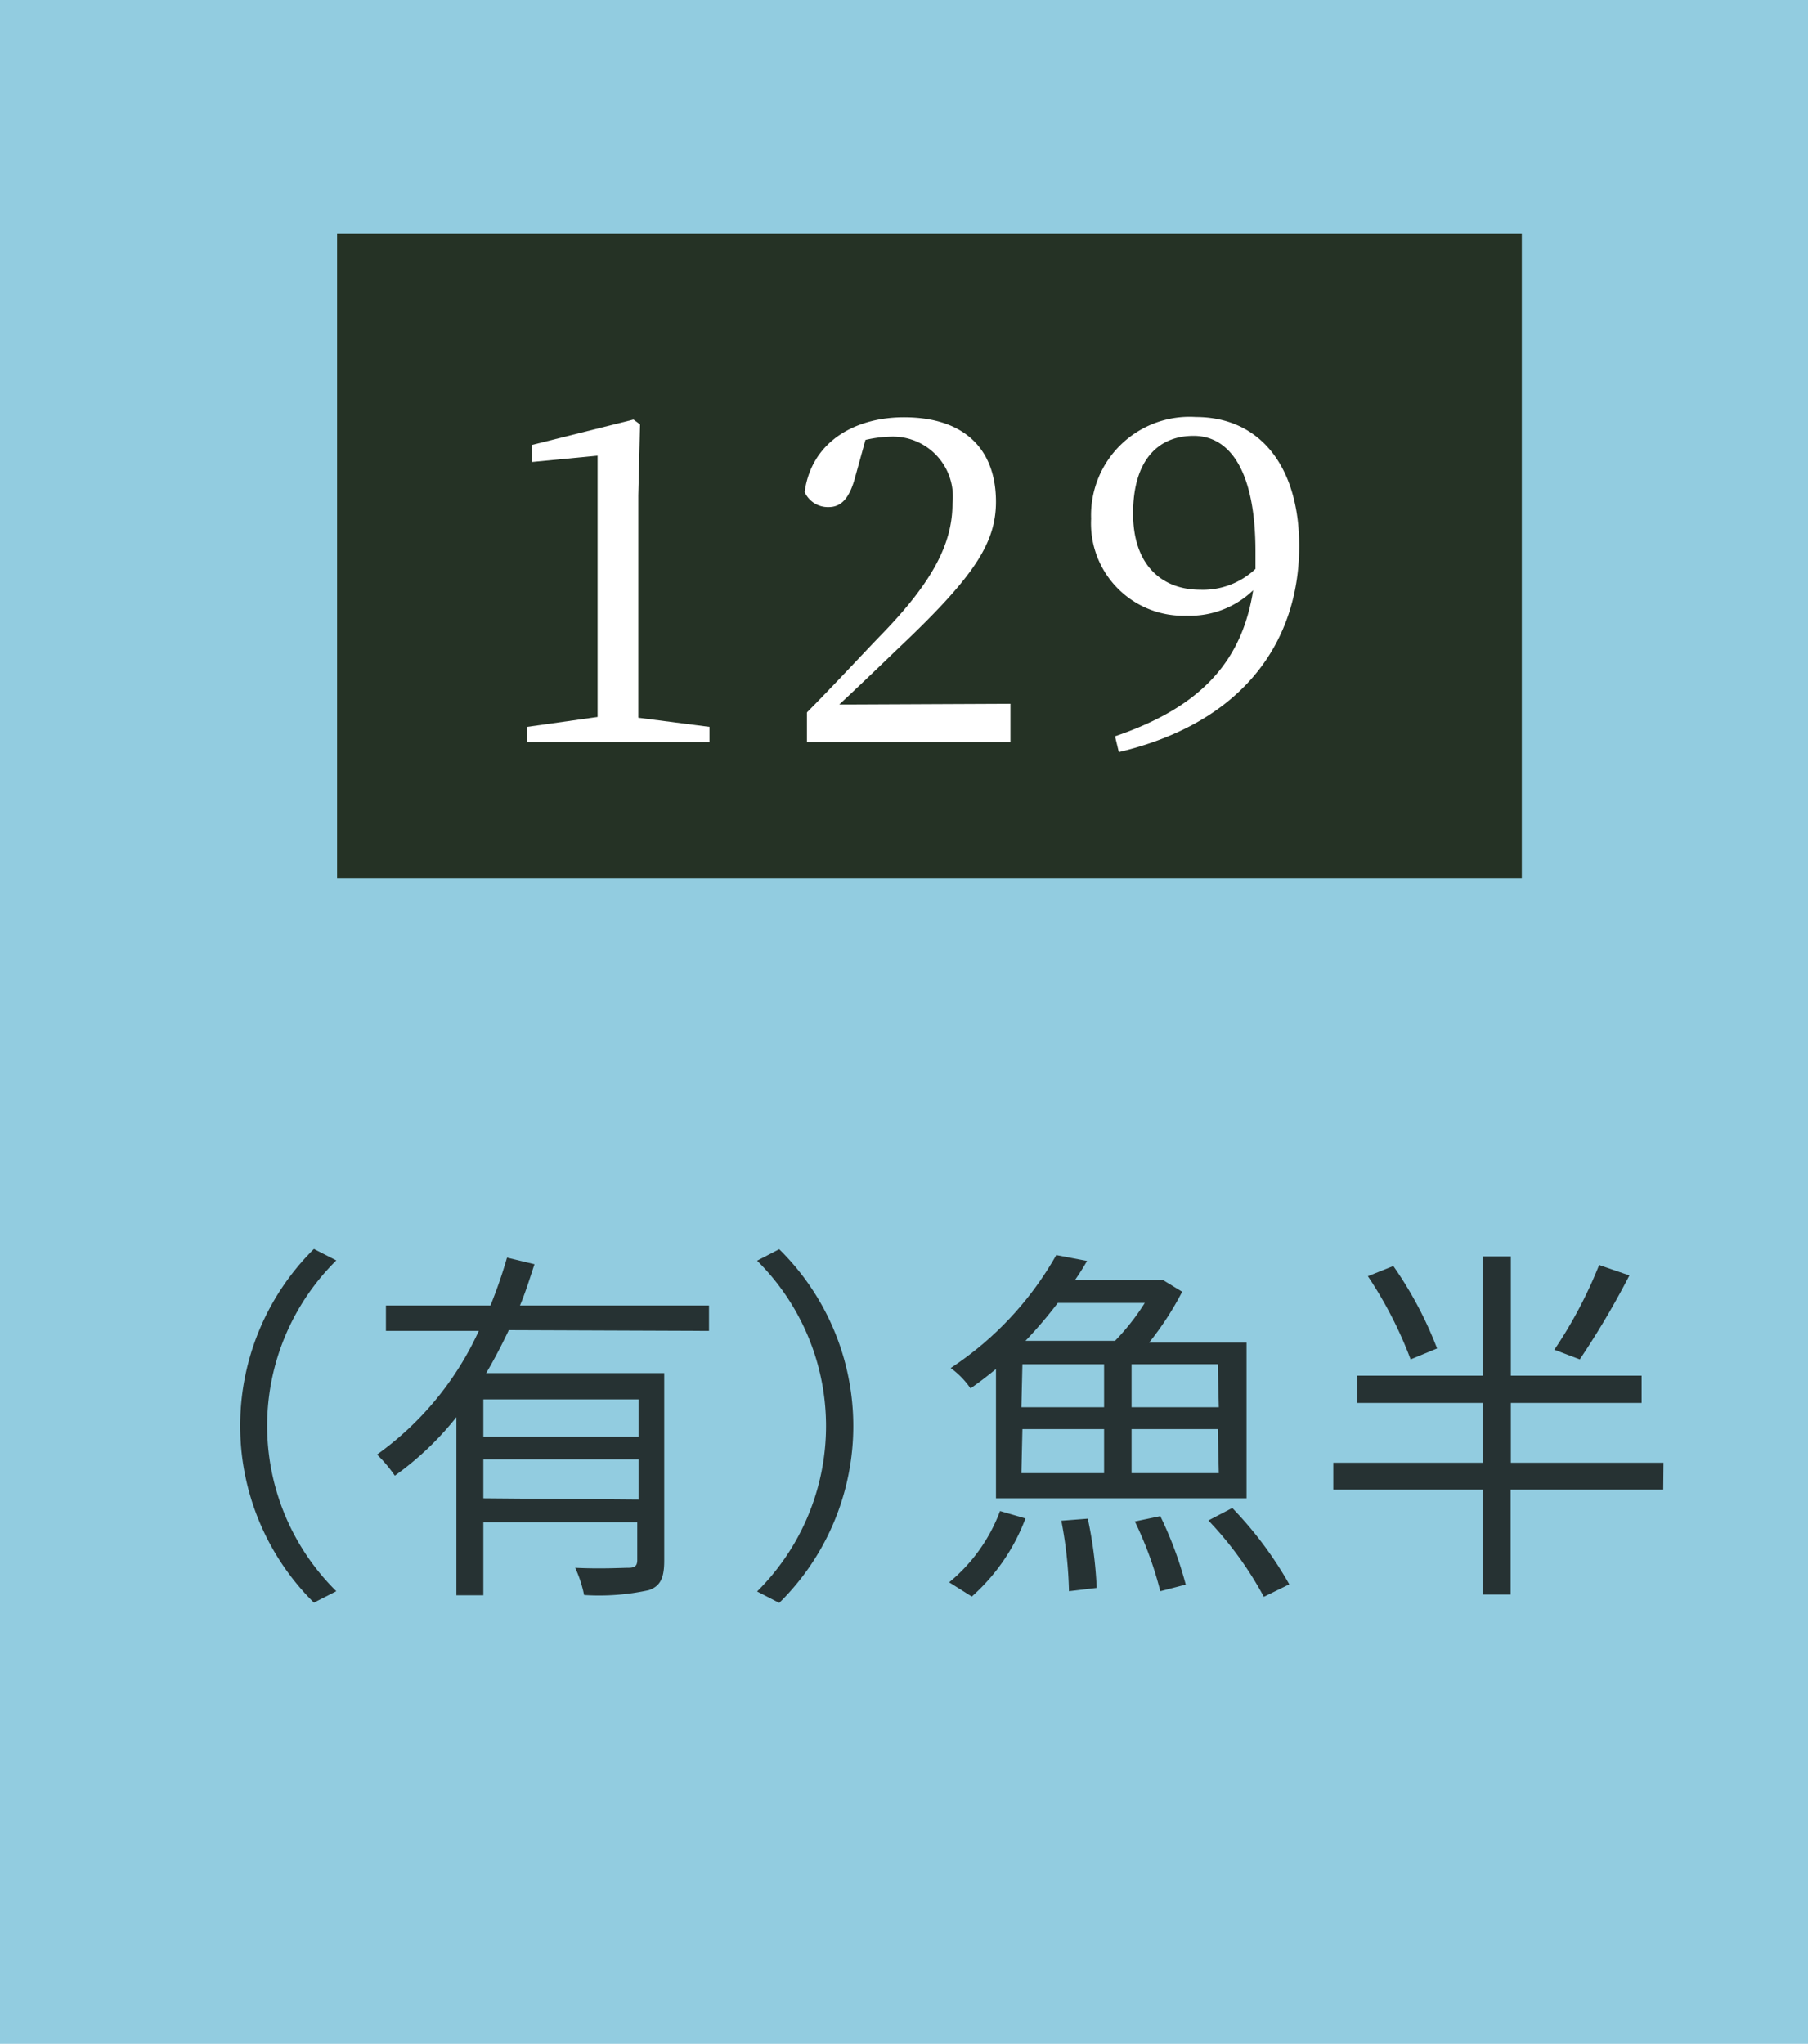
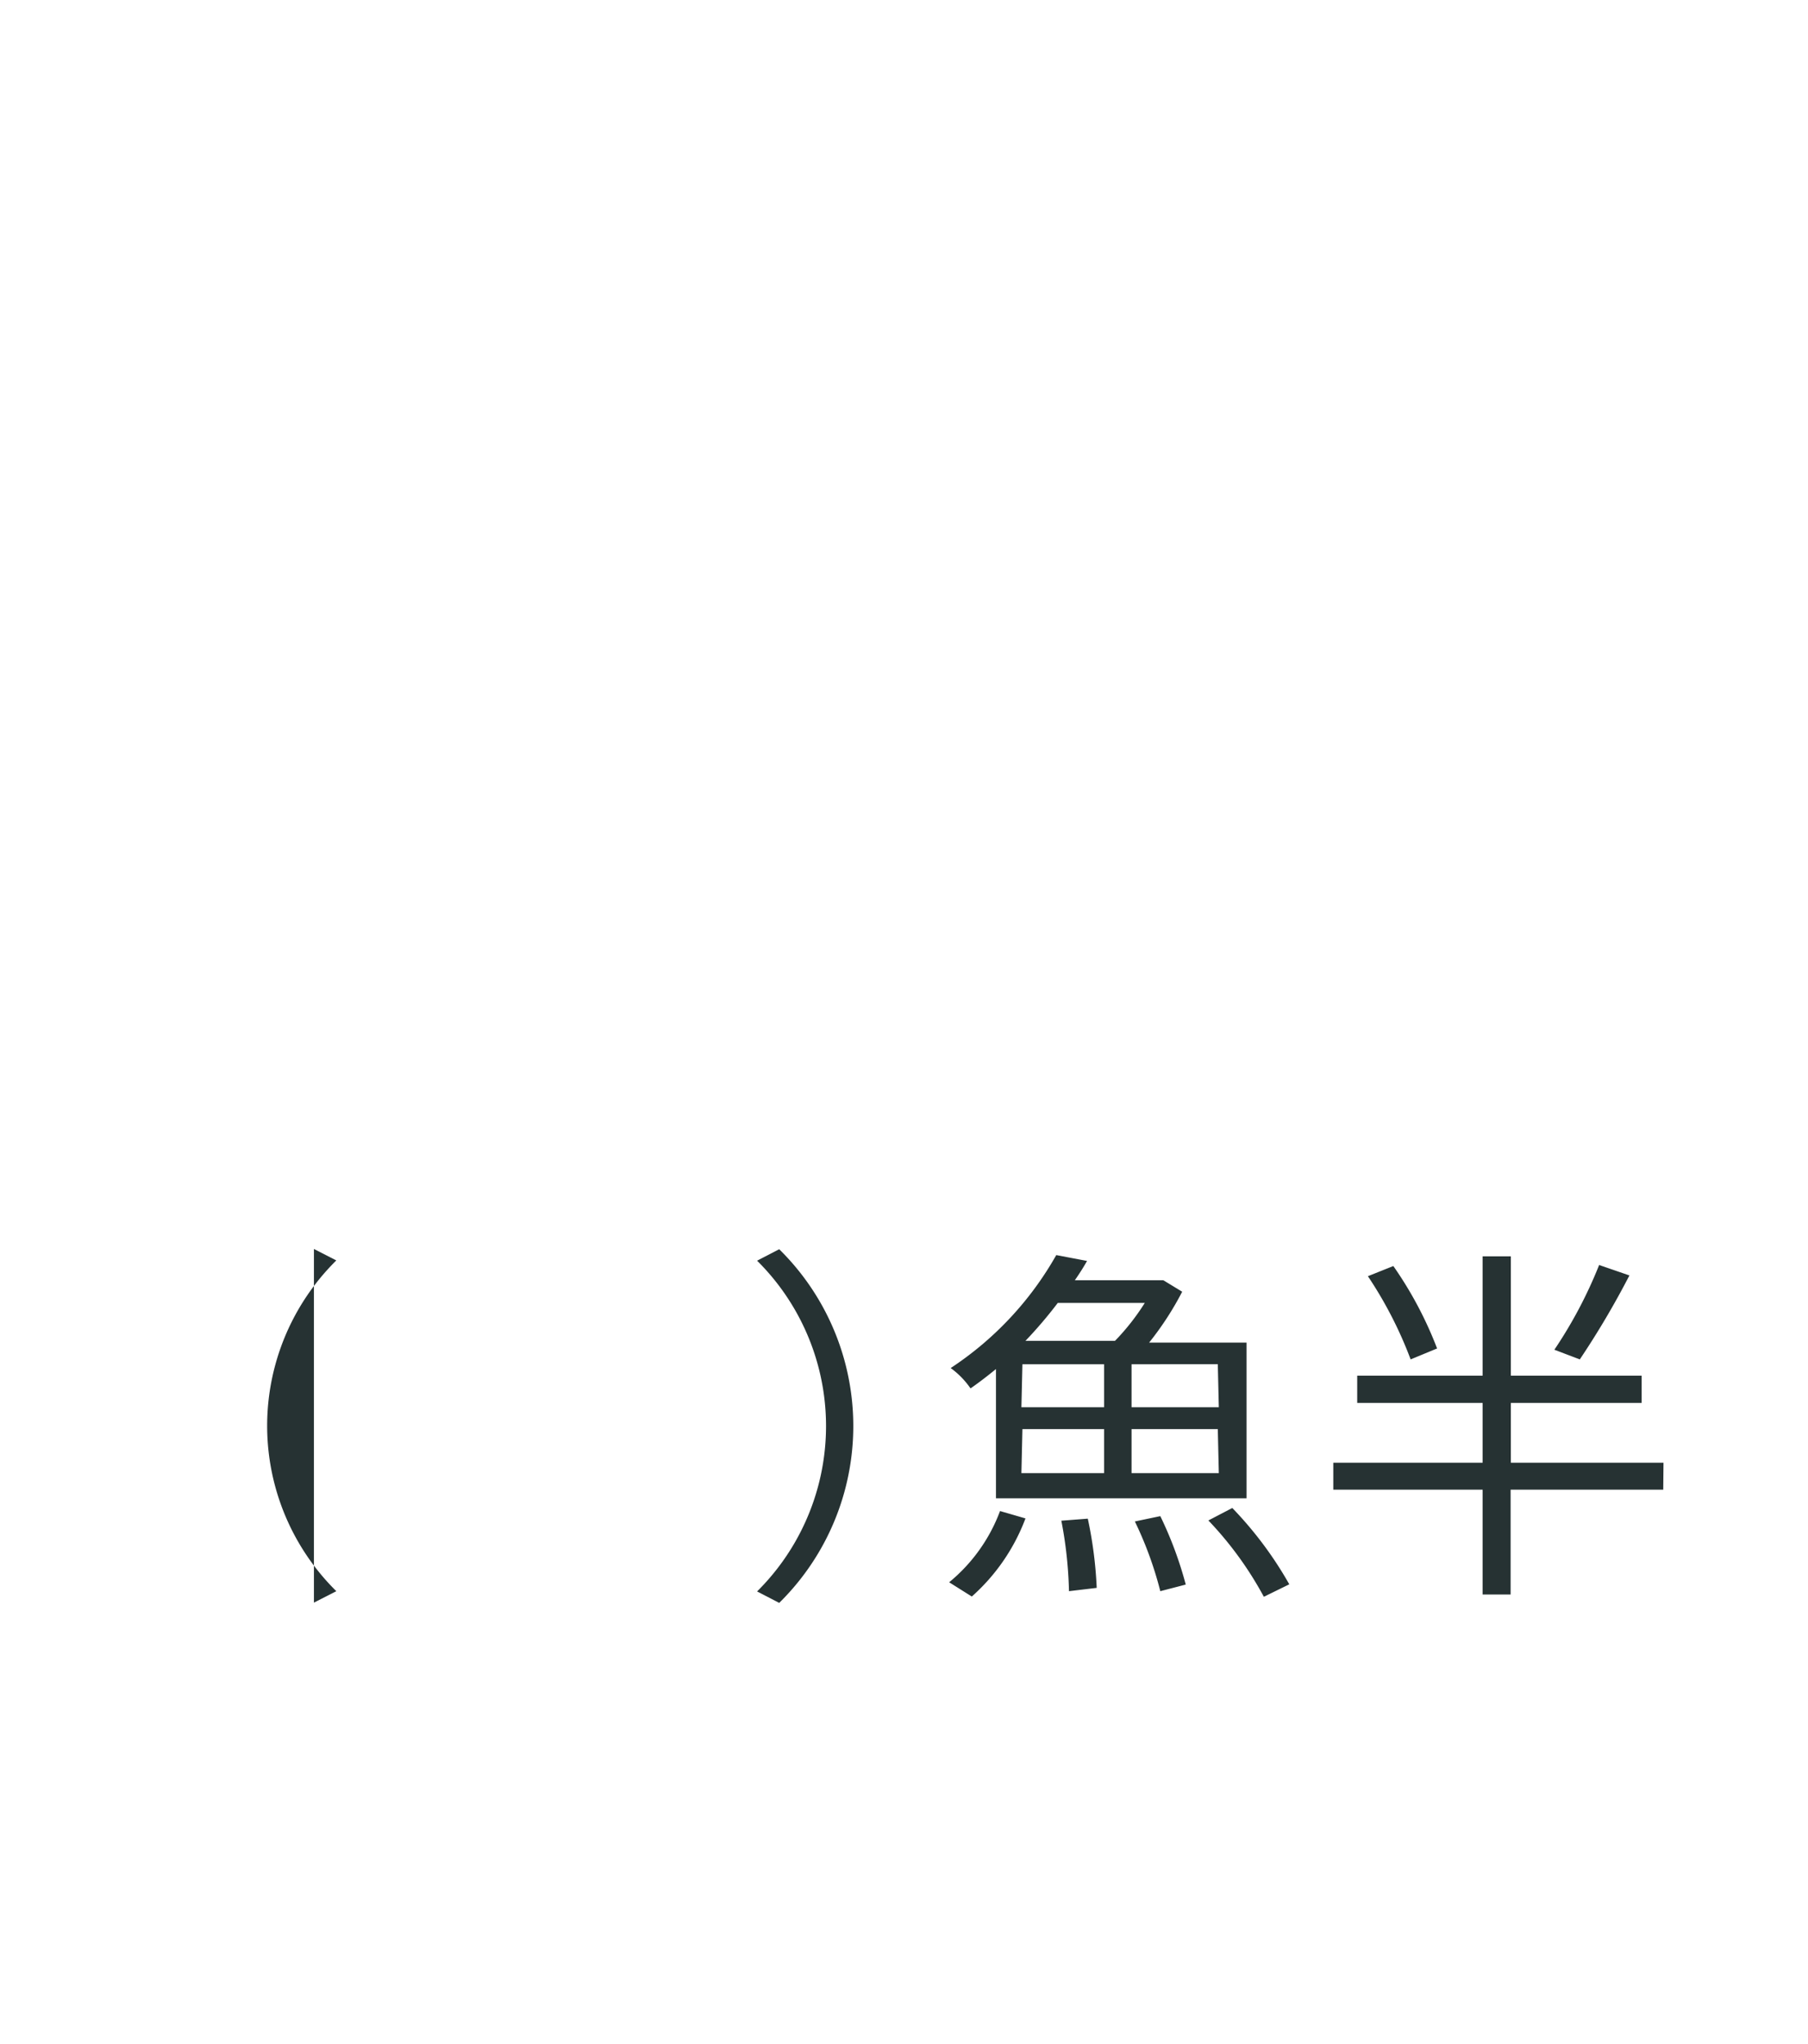
<svg xmlns="http://www.w3.org/2000/svg" viewBox="0 0 71.07 80.33">
  <defs>
    <style>.cls-1{fill:#92cce0;}.cls-2{fill:#253225;}.cls-3{fill:#263233;}.cls-4{fill:#fff;}</style>
  </defs>
  <g id="レイヤー_2" data-name="レイヤー 2">
    <g id="補足">
-       <rect class="cls-1" width="71.07" height="80.33" />
-       <rect class="cls-2" x="13.25" y="9.18" width="46.57" height="25.34" />
-       <path class="cls-3" d="M12.34,49.09l.88.45a9.13,9.13,0,0,0,0,13l-.88.45a9.78,9.78,0,0,1,0-13.9Z" />
-       <path class="cls-3" d="M20,52.28c-.27.57-.57,1.15-.89,1.69h7v7.37c0,.66-.14,1-.61,1.16a9.15,9.15,0,0,1-2.54.19,4.78,4.78,0,0,0-.35-1.07c1,.05,1.84,0,2.1,0s.34-.09.34-.31V59.83H19V62.7H17.94v-7A12,12,0,0,1,15.52,58a5.41,5.41,0,0,0-.7-.83,12.2,12.2,0,0,0,4-4.86H15.17v-1h4.11a19,19,0,0,0,.65-1.88l1.08.26c-.18.54-.35,1.1-.57,1.62h7.43v1ZM25.1,55H19v1.47H25.1Zm0,3.94V57.36H19v1.53Z" />
+       <path class="cls-3" d="M12.34,49.09l.88.45a9.13,9.13,0,0,0,0,13l-.88.45Z" />
      <path class="cls-3" d="M30.63,63l-.87-.45a9.15,9.15,0,0,0,0-13l.87-.45a9.75,9.75,0,0,1,0,13.9Z" />
      <path class="cls-3" d="M37.31,62.19a6.61,6.61,0,0,0,2-2.8l1,.29a7.74,7.74,0,0,1-2.11,3.07Zm1.84-8.38c-.32.26-.64.51-1,.76a3.29,3.29,0,0,0-.78-.8,12.92,12.92,0,0,0,4.15-4.44l1.21.23c-.14.25-.3.5-.48.76h3.3l.18,0,.74.45a12,12,0,0,1-1.3,2H49v6.12H39.15Zm1,1.5h3.25V53.62H40.19Zm0,2.59h3.25V56.17H40.19Zm1.43-6.69a17.31,17.31,0,0,1-1.27,1.49h3.52A9,9,0,0,0,45,51.21Zm1.18,8.48a16.22,16.22,0,0,1,.35,2.72l-1.09.13a16.41,16.41,0,0,0-.3-2.77Zm5.11-6.07H44.48v1.69h3.43Zm0,2.55H44.48V57.9h3.43Zm-2.26,3.42a14.87,14.87,0,0,1,1,2.69l-1,.26a14.4,14.4,0,0,0-1-2.74Zm2.83-.32a14.79,14.79,0,0,1,2.24,3l-1,.49a13.87,13.87,0,0,0-2.18-3Z" />
      <path class="cls-3" d="M65.38,58.55h-6v4.12H58.28V58.55H52.41V57.49h5.87V55.14H53.35V54.07h4.93V49.38h1.11v4.69h5.14v1.07H59.39v2.35h6Zm-9.93-5.12a15.92,15.92,0,0,0-1.68-3.27l1-.4A15,15,0,0,1,56.49,53Zm8.6-3.3a33.51,33.51,0,0,1-1.95,3.3l-1-.38a17.58,17.58,0,0,0,1.76-3.33Z" />
      <path class="cls-4" d="M27.89,28.57v.6H20.72v-.6l2.77-.39c0-1,0-2.08,0-3.1V17.91l-2.59.25v-.67l4-1,.26.19-.07,2.79v5.64c0,1,0,2.07,0,3.1Z" />
      <path class="cls-4" d="M39.72,27.66v1.51h-8V28c1.06-1.07,2.09-2.19,2.94-3.07,2-2.06,2.78-3.57,2.78-5.13a2.36,2.36,0,0,0-2.37-2.64,4.9,4.9,0,0,0-1.05.13l-.39,1.41c-.23.89-.56,1.23-1.06,1.23a1,1,0,0,1-.94-.59c.27-2,2-2.94,3.9-2.94,2.5,0,3.62,1.37,3.62,3.32,0,1.66-.91,3-3.89,5.81-.55.53-1.38,1.33-2.27,2.16Z" />
-       <path class="cls-4" d="M43.83,28.94c3.44-1.17,5-3,5.43-5.74a3.58,3.58,0,0,1-2.61,1,3.63,3.63,0,0,1-3.76-3.81,3.87,3.87,0,0,1,4.12-4c2.52,0,4.06,1.95,4.06,5.07,0,3.71-2.15,6.93-7.09,8.1Zm5.52-6.58c0-.21,0-.46,0-.69,0-3.15-1-4.54-2.43-4.54s-2.38,1-2.38,3.05,1.15,3,2.64,3A3,3,0,0,0,49.35,22.36Z" />
    </g>
  </g>
</svg>